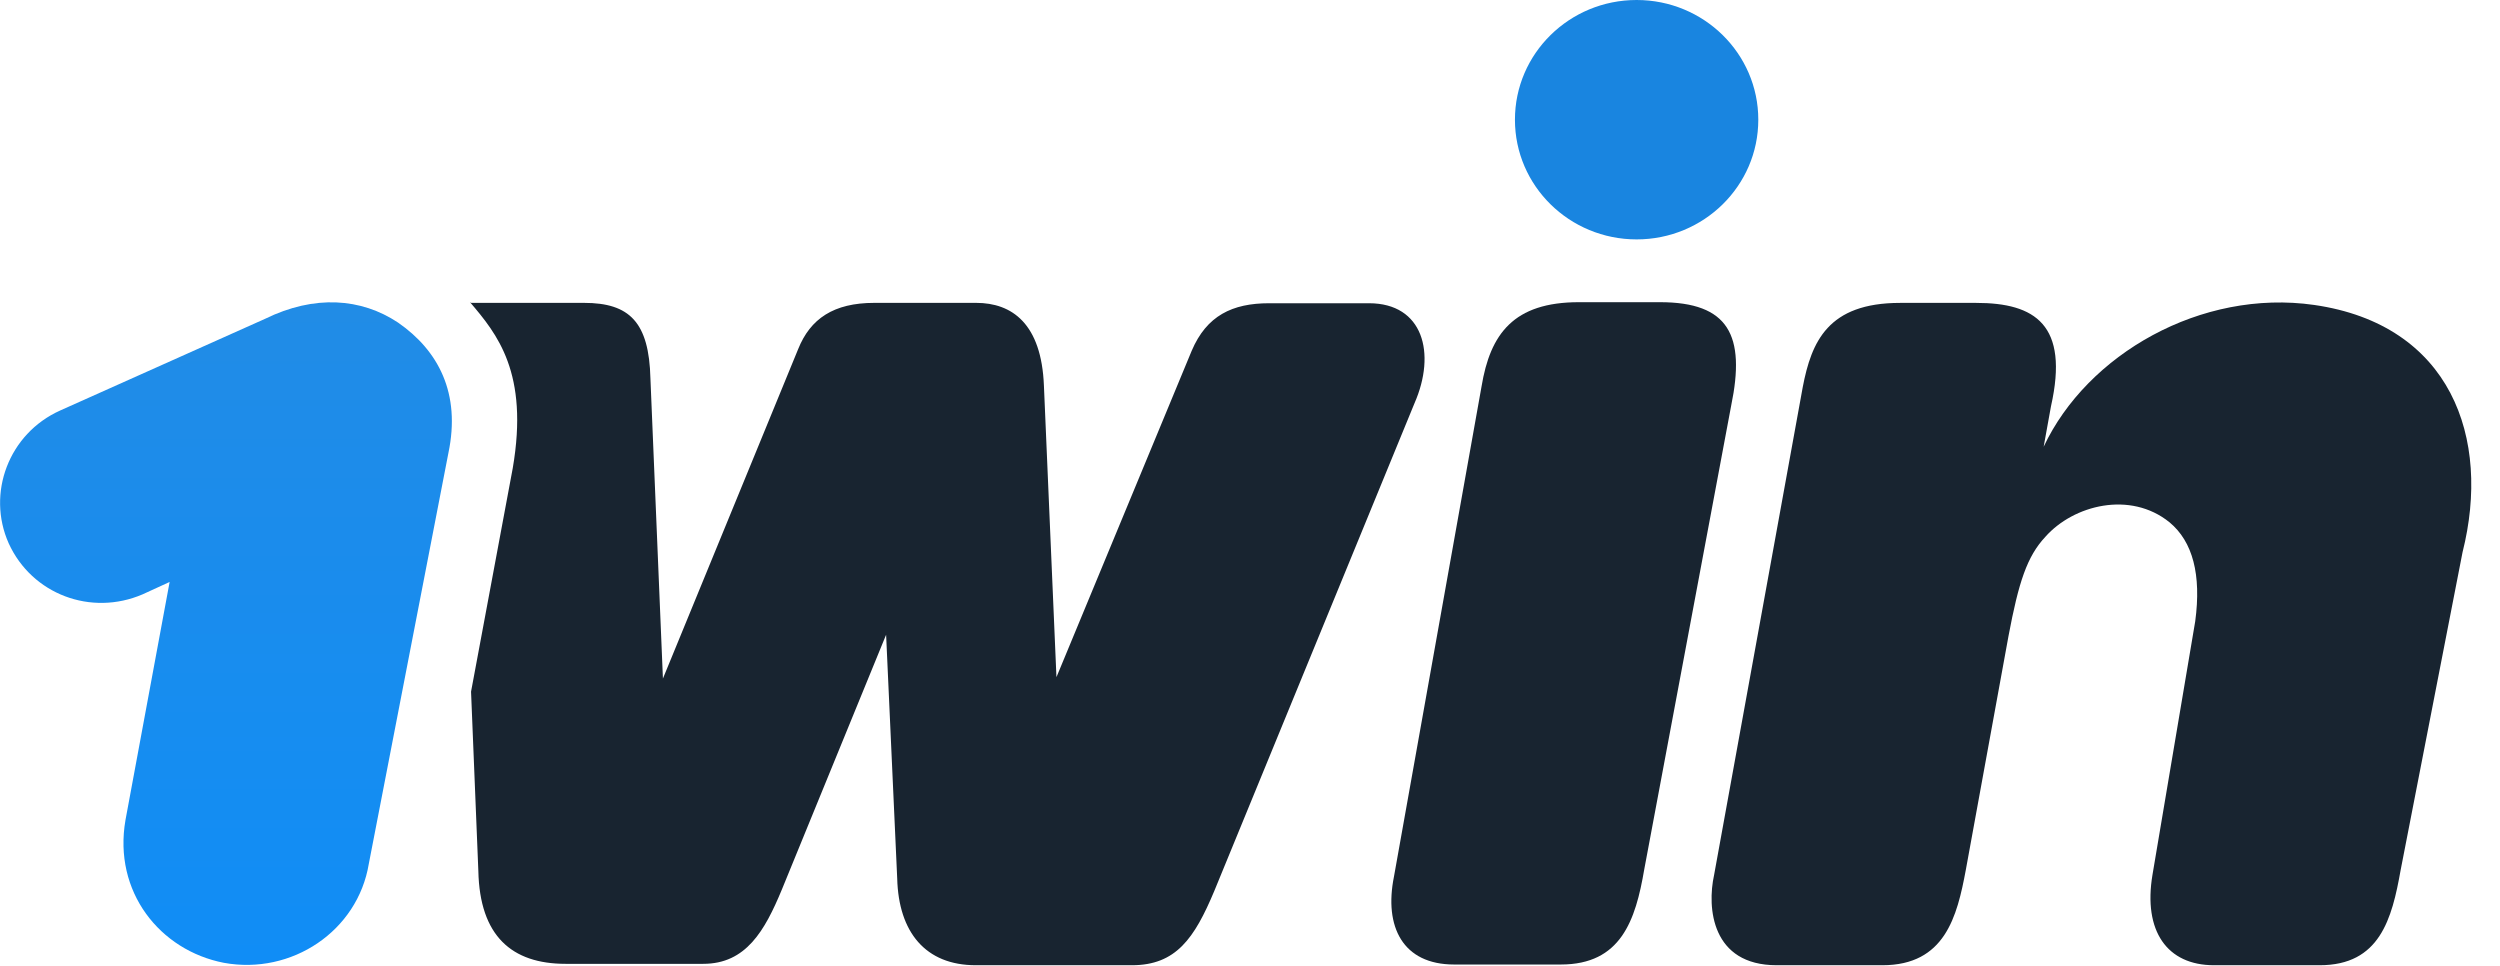
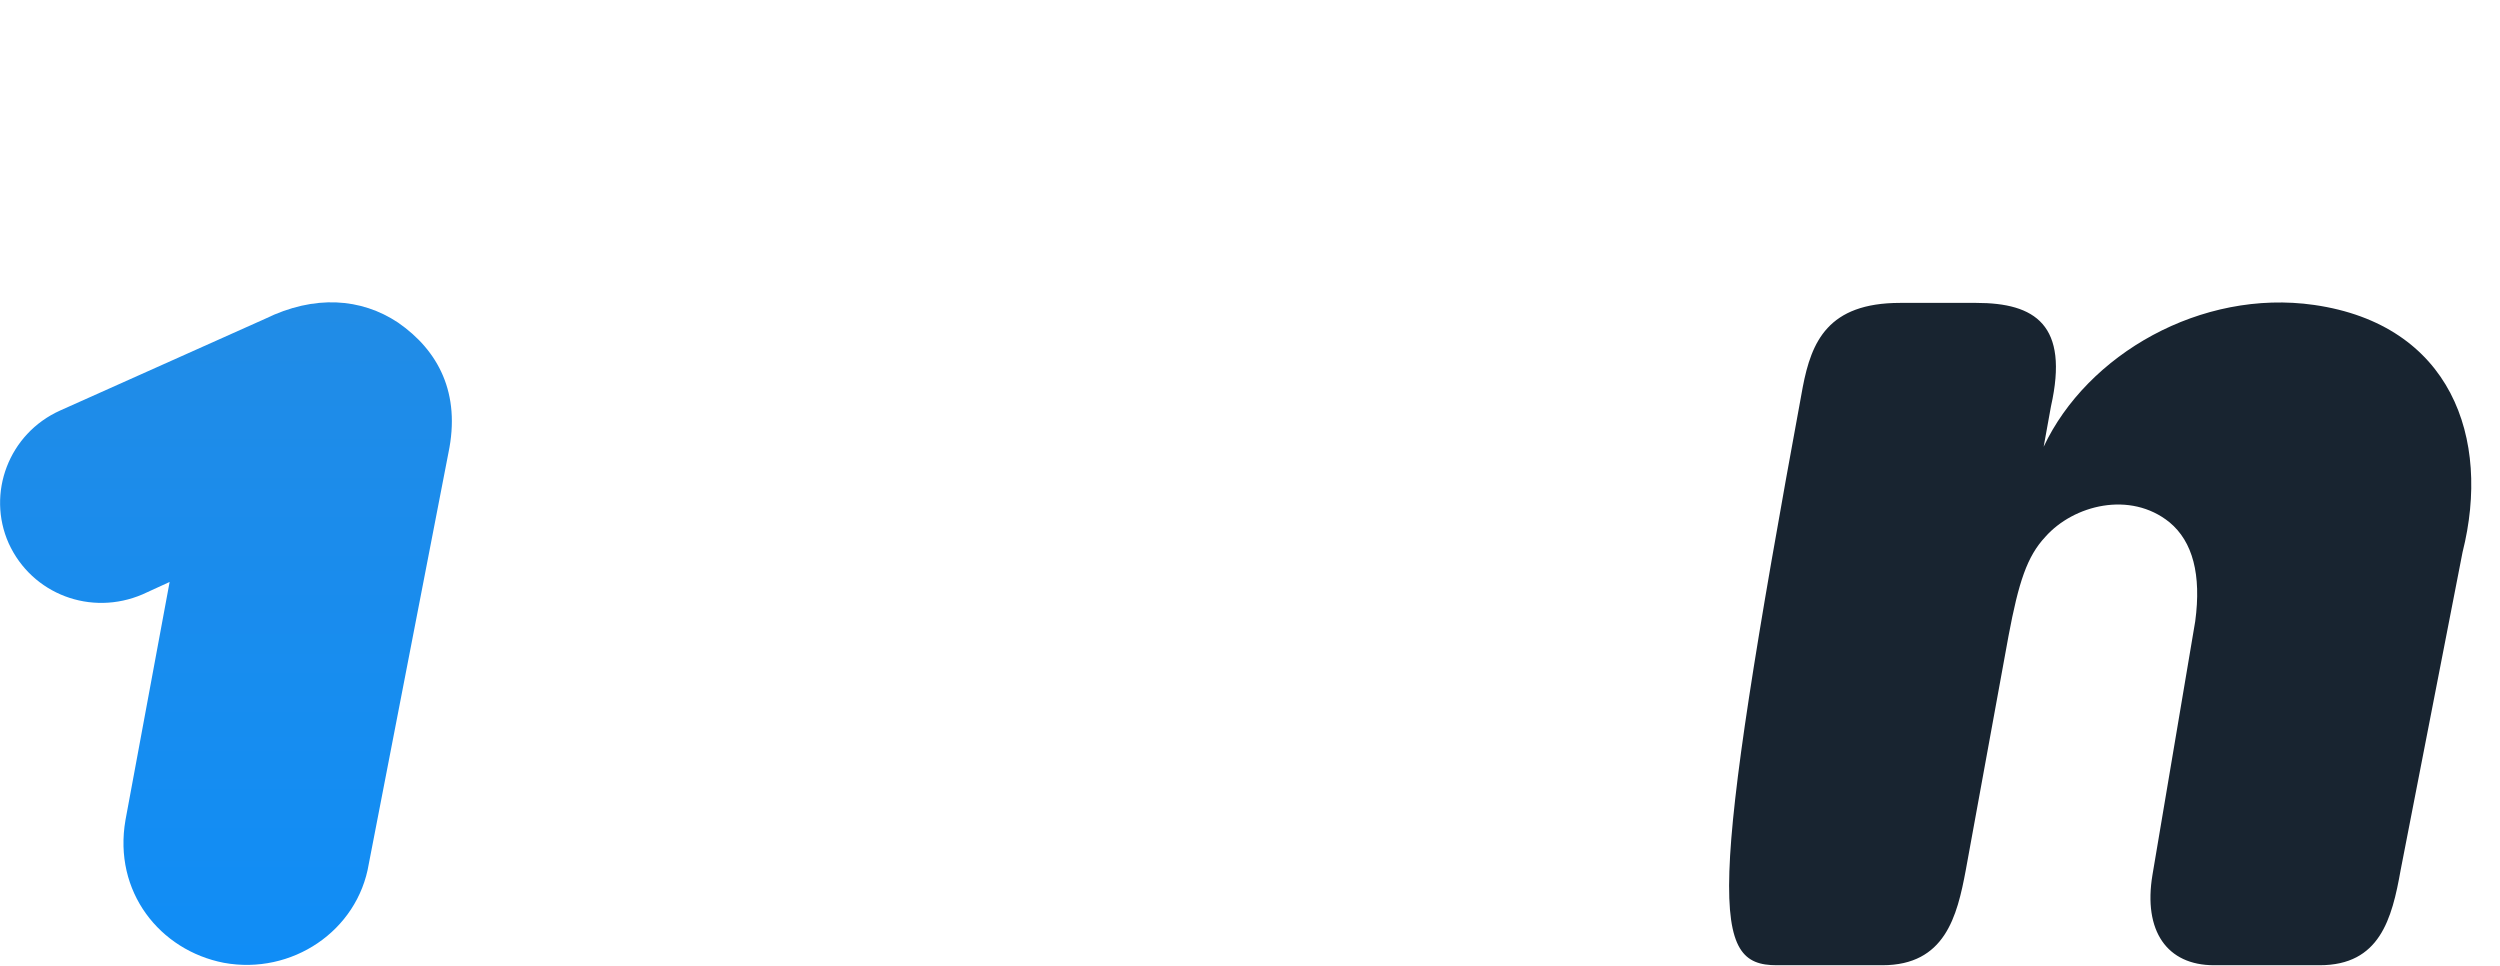
<svg xmlns="http://www.w3.org/2000/svg" width="88" height="34" viewBox="0 0 88 34" fill="none">
  <path d="M15.784 15.944C16.225 13.843 15.43 12.337 14.01 11.354C12.713 10.492 11.073 10.37 9.336 11.22L2.117 14.45C0.306 15.264 -0.478 17.364 0.306 19.125C1.125 20.922 3.206 21.699 5.017 20.922L5.971 20.485L4.417 28.864C3.977 31.389 5.628 33.454 7.88 33.891C10.266 34.328 12.591 32.774 12.982 30.406L15.784 15.944Z" fill="url(#paint0_linear_2357_10364)" />
-   <path d="M81.457 10.734C77.48 10.164 73.466 12.471 71.937 15.725L72.194 14.304C72.842 11.427 71.631 10.662 69.563 10.662H66.883C64.338 10.662 63.763 12.034 63.457 13.624L60.337 30.794C60.08 31.96 60.251 33.976 62.539 33.976H66.259C68.462 33.976 68.89 32.264 69.196 30.624L70.701 22.379C71.056 20.497 71.349 19.587 71.998 18.894C72.989 17.777 74.984 17.267 76.366 18.384C77.186 19.064 77.492 20.23 77.272 21.869L75.767 30.794C75.436 32.774 76.281 33.976 77.932 33.976H81.652C83.769 33.976 84.197 32.349 84.503 30.624L86.681 19.441C87.697 15.409 86.265 11.427 81.457 10.734Z" fill="#182430" />
-   <path d="M57.609 8.427C59.974 8.427 61.892 6.541 61.892 4.214C61.892 1.886 59.974 0 57.609 0C55.244 0 53.326 1.886 53.326 4.214C53.326 6.541 55.244 8.427 57.609 8.427Z" fill="#1985E0" />
-   <path d="M57.878 30.6C57.572 32.397 57.058 33.951 54.941 33.951H51.185C49.374 33.951 48.713 32.616 49.068 30.855L52.151 13.6C52.457 11.754 53.277 10.637 55.578 10.637H58.429C60.851 10.637 61.451 11.803 60.937 14.28L57.878 30.6Z" fill="#182430" />
-   <path d="M16.544 10.637C17.498 11.754 18.624 13.126 18.049 16.478L16.581 24.346L16.838 30.661C16.887 32.944 18.012 33.927 19.909 33.927H24.755C26.26 33.927 26.92 32.761 27.52 31.316L31.191 22.343L31.582 30.928C31.631 32.81 32.574 33.976 34.348 33.976H39.842C41.396 33.976 42.044 33.029 42.742 31.365L49.79 14.195C50.561 12.434 50.096 10.674 48.187 10.674H44.675C43.378 10.674 42.473 11.111 41.947 12.349L37.187 23.836L36.746 13.576C36.66 11.39 35.62 10.661 34.36 10.661H30.775C29.343 10.661 28.523 11.22 28.095 12.289L23.335 23.885L22.895 13.321C22.846 11.341 22.16 10.661 20.557 10.661H17.498H16.544V10.637Z" fill="#182430" />
+   <path d="M81.457 10.734C77.48 10.164 73.466 12.471 71.937 15.725L72.194 14.304C72.842 11.427 71.631 10.662 69.563 10.662H66.883C64.338 10.662 63.763 12.034 63.457 13.624C60.08 31.96 60.251 33.976 62.539 33.976H66.259C68.462 33.976 68.89 32.264 69.196 30.624L70.701 22.379C71.056 20.497 71.349 19.587 71.998 18.894C72.989 17.777 74.984 17.267 76.366 18.384C77.186 19.064 77.492 20.23 77.272 21.869L75.767 30.794C75.436 32.774 76.281 33.976 77.932 33.976H81.652C83.769 33.976 84.197 32.349 84.503 30.624L86.681 19.441C87.697 15.409 86.265 11.427 81.457 10.734Z" fill="#182430" />
  <defs>
    <linearGradient id="paint0_linear_2357_10364" x1="7.954" y1="10.641" x2="7.954" y2="33.964" gradientUnits="userSpaceOnUse">
      <stop stop-color="#218CE6" />
      <stop offset="1" stop-color="#108DF6" />
    </linearGradient>
  </defs>
</svg>